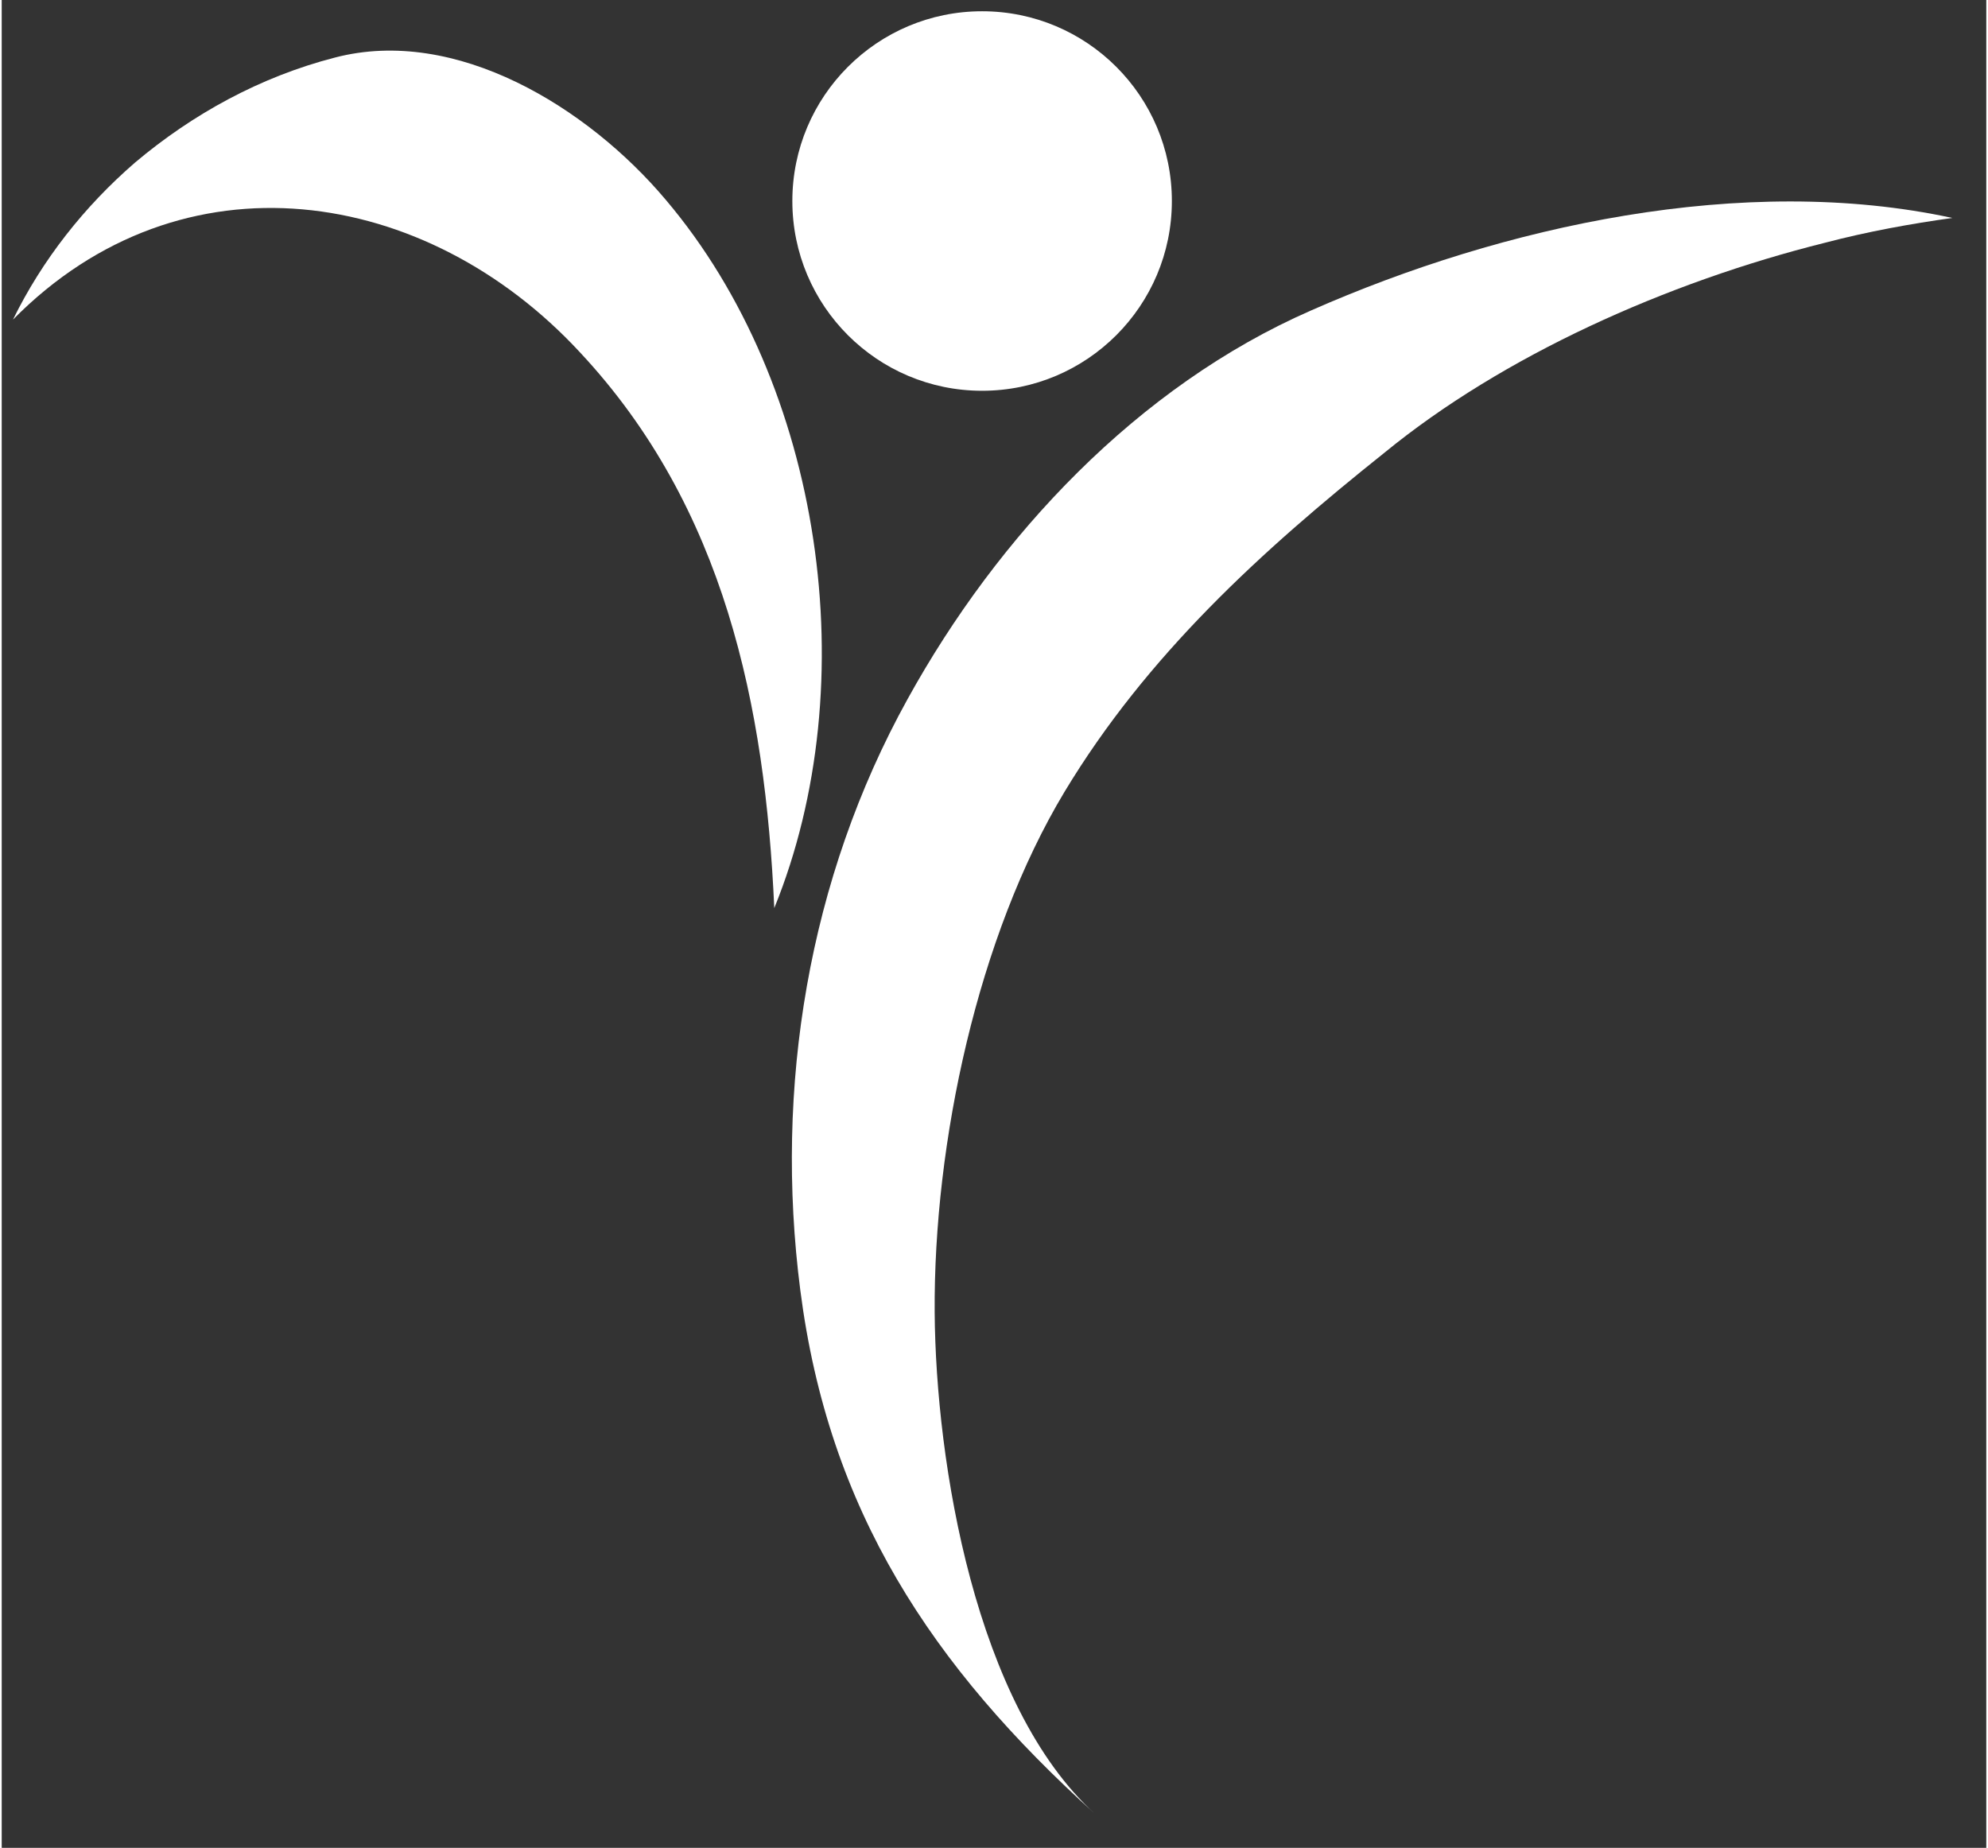
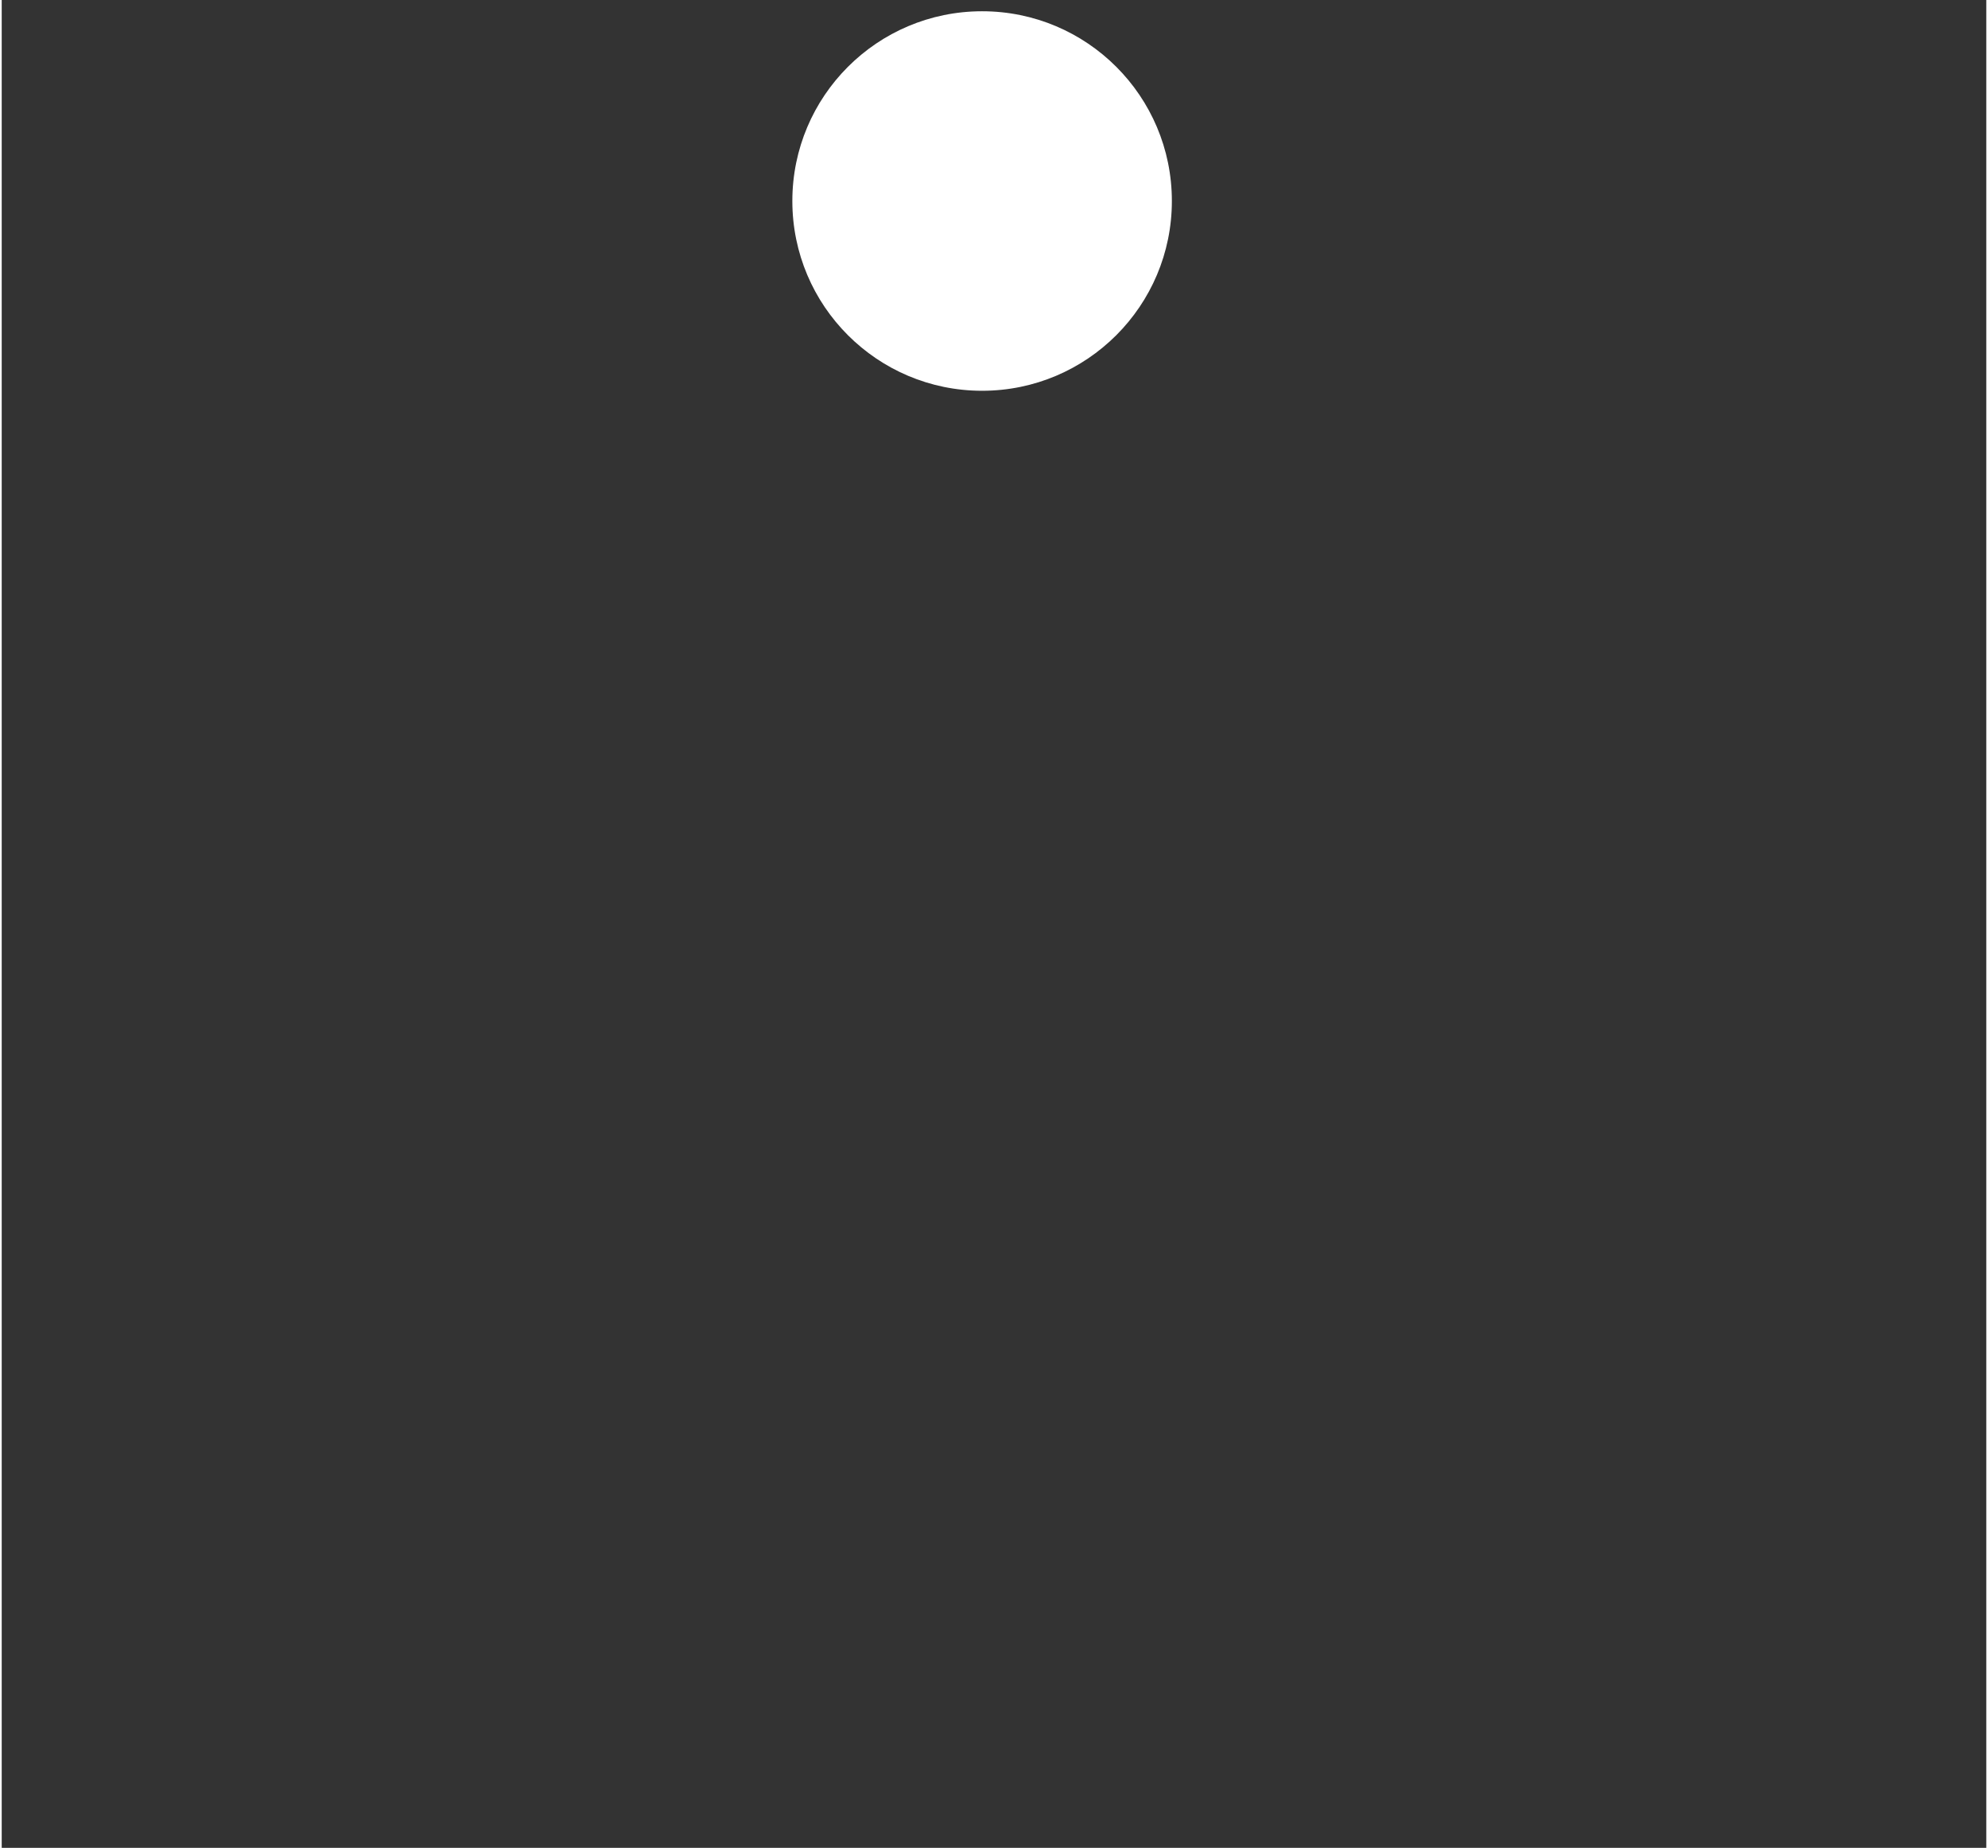
<svg xmlns="http://www.w3.org/2000/svg" xmlns:xlink="http://www.w3.org/1999/xlink" version="1.1" preserveAspectRatio="xMidYMid meet" viewBox="16.113 56.413 175.7 163.6" width="171.7" height="159.6">
  <rect x="16.113" y="56.413" width="175.7" height="163.6" fill="#333333" stroke="none" />
  <defs>
-     <path d="M188.81 75.71C170.31 71.71 149.01 76.41 132.01 83.91C116.71 90.61 104.31 103.81 96.31 118.31C87.51 134.21 84.51 152.71 86.81 170.61C89.31 190.11 98.41 203.91 112.91 217.01C102.31 207.41 98.81 185.91 98.71 172.61C98.61 157.61 102.51 139.31 110.21 126.51C117.51 114.41 127.61 105.21 138.51 96.51C149.01 87.91 163.51 81.41 177.51 77.91C181.31 76.91 185.21 76.21 188.81 75.71Z" id="b33gTCjWIu" />
-     <path d="M17.11 84.71C32.11 69.51 53.71 72.91 67.31 87.61C80.11 101.31 83.71 118.91 84.51 136.81C92.61 116.91 88.81 90.51 74.91 74.11C68.01 65.91 56.31 58.71 45.61 61.51C39.01 63.21 33.01 66.51 27.91 70.81C23.41 74.71 19.71 79.41 17.11 84.71Z" id="a5nuIihF7A" />
    <path d="M102.91 57.41C93.63 57.41 86.11 64.93 86.11 74.21C86.11 83.49 93.63 91.01 102.91 91.01C112.19 91.01 119.71 83.49 119.71 74.21C119.71 64.93 112.19 57.41 102.91 57.41Z" id="avUrBhhsd" />
  </defs>
  <g class="kine_logo">
    <g>
      <use xlink:href="#b33gTCjWIu" opacity="1" fill="#ffffff" fill-opacity="1" />
      <g>
        <use xlink:href="#b33gTCjWIu" opacity="1" fill-opacity="0" stroke="#000000" stroke-width="1" stroke-opacity="0" />
      </g>
    </g>
    <g>
      <use xlink:href="#a5nuIihF7A" opacity="1" fill="#ffffff" fill-opacity="1" />
      <g>
        <use xlink:href="#a5nuIihF7A" opacity="1" fill-opacity="0" stroke="#000000" stroke-width="1" stroke-opacity="0" />
      </g>
    </g>
    <g>
      <use xlink:href="#avUrBhhsd" opacity="1" fill="#ffffff" fill-opacity="1" />
      <g>
        <use xlink:href="#avUrBhhsd" opacity="1" fill-opacity="0" stroke="#000000" stroke-width="1" stroke-opacity="0" />
      </g>
    </g>
  </g>
</svg>